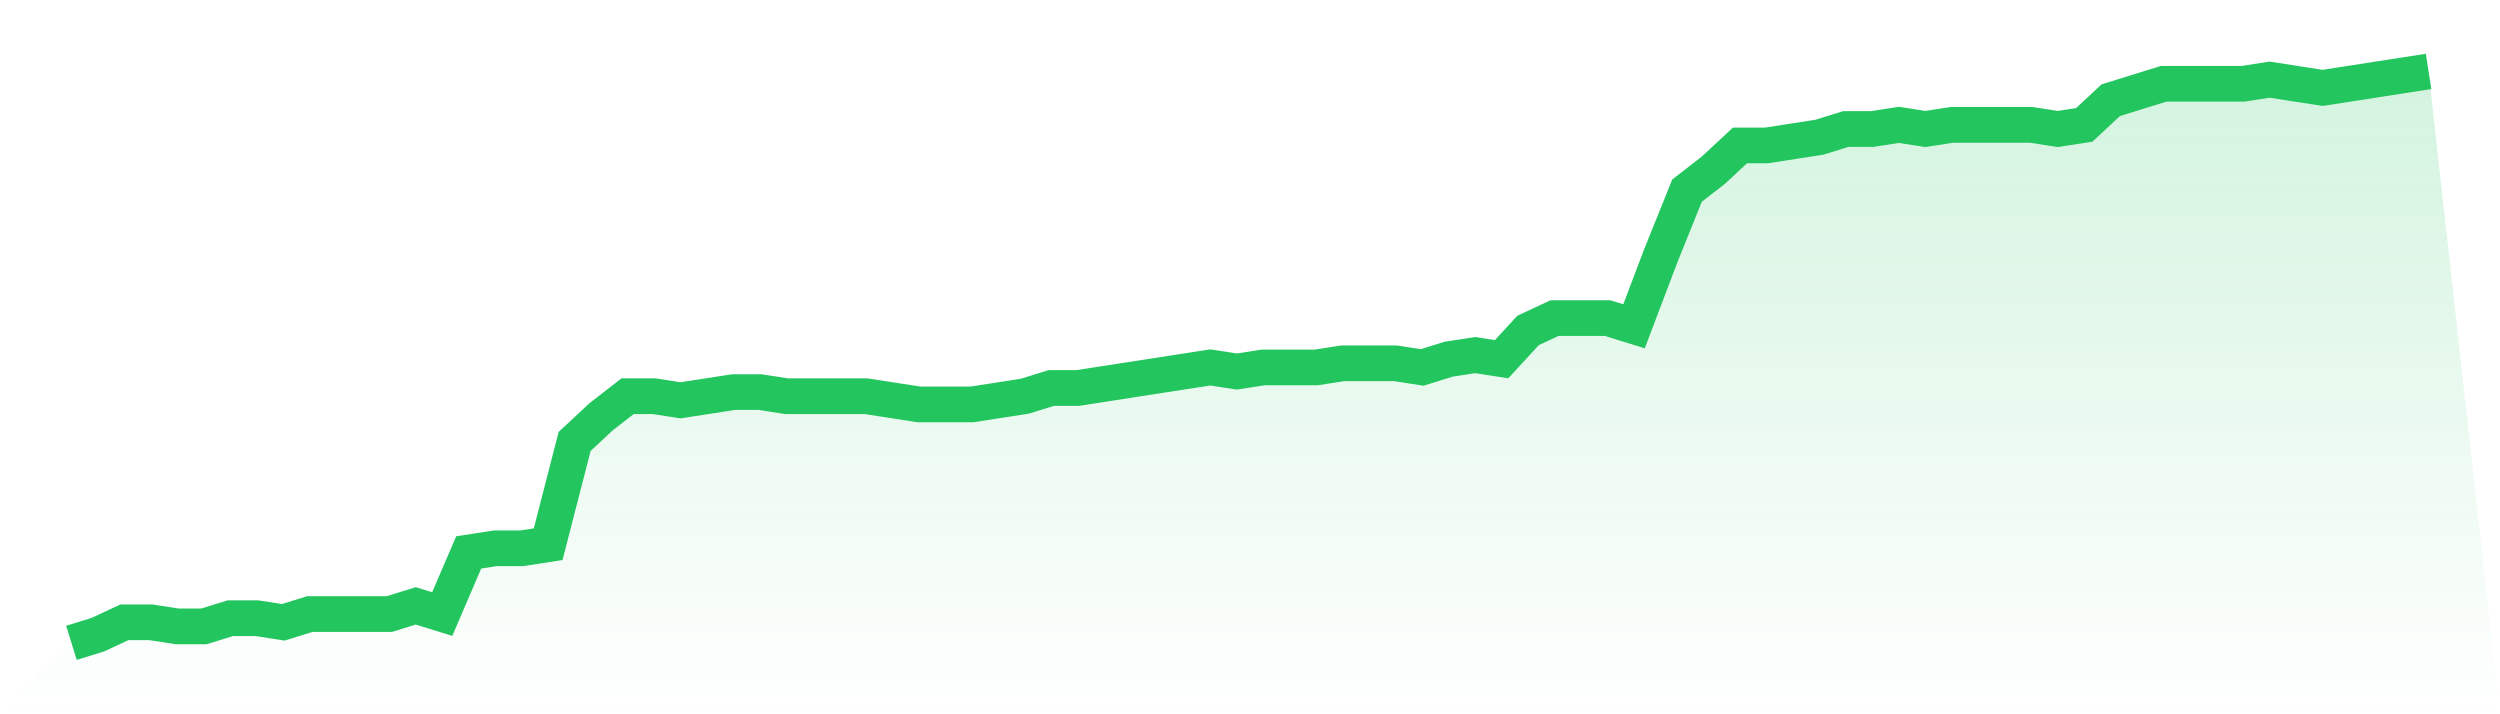
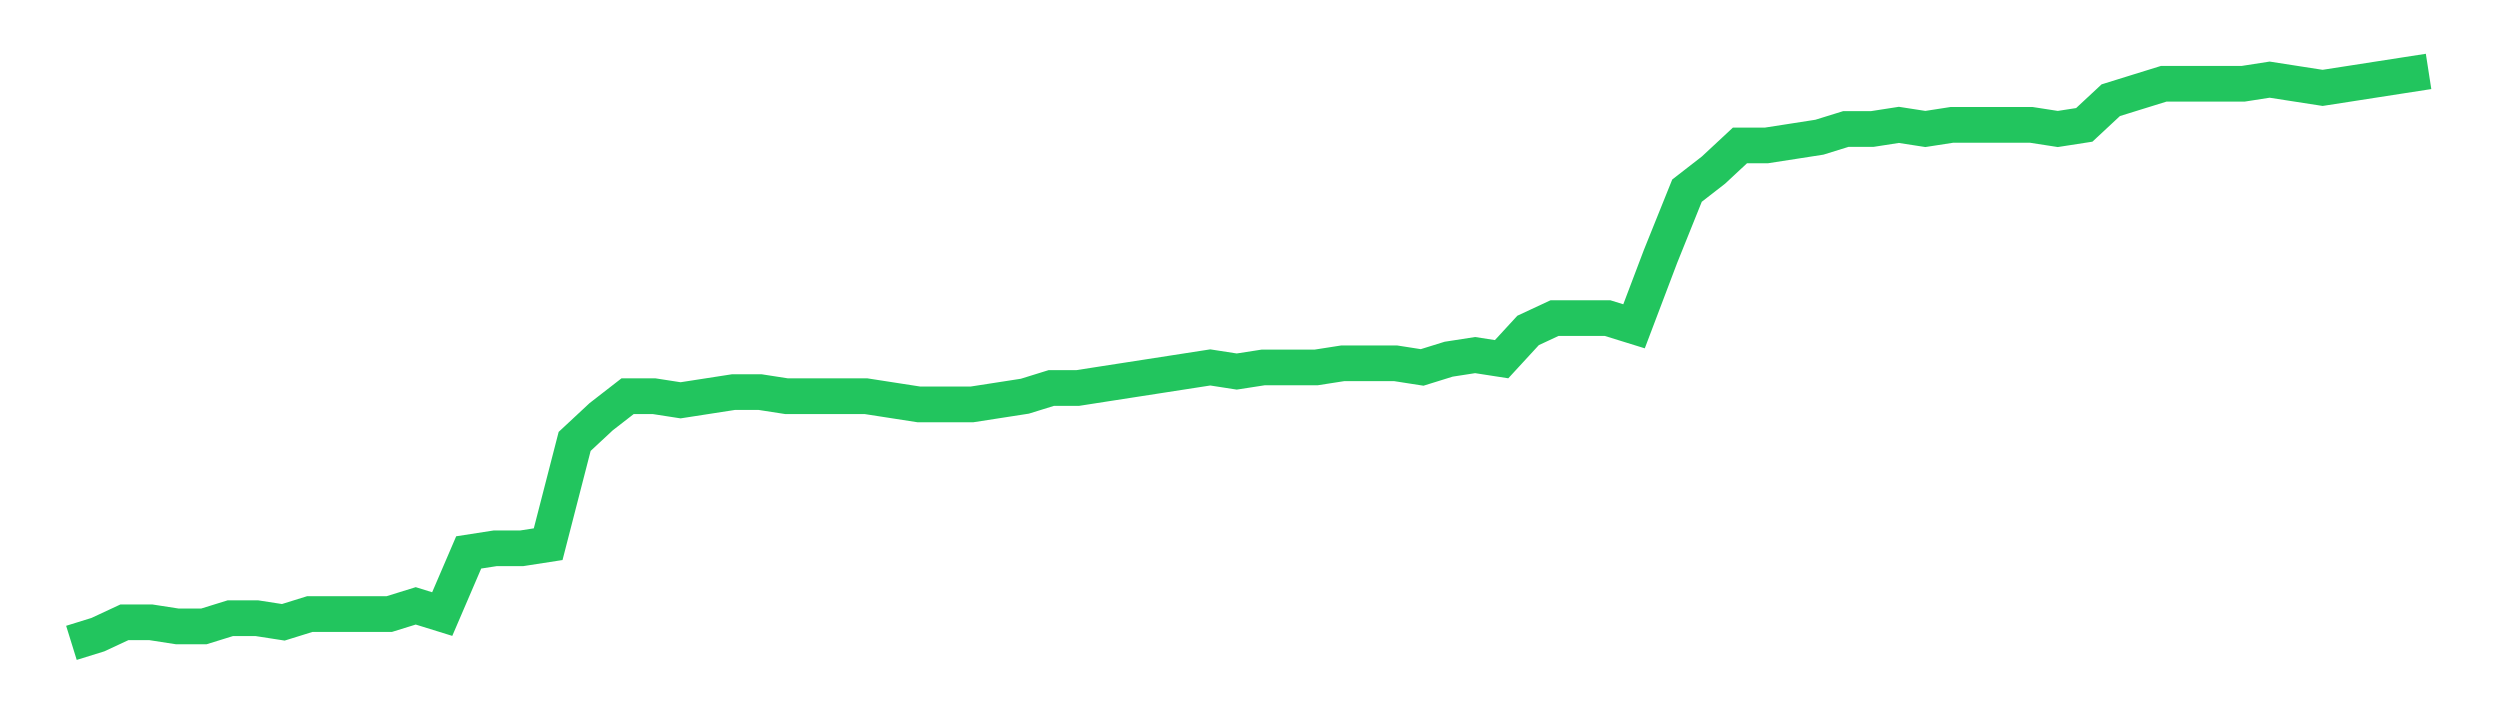
<svg xmlns="http://www.w3.org/2000/svg" viewBox="0 0 140 40">
  <defs>
    <linearGradient id="gradient" x1="0" x2="0" y1="0" y2="1">
      <stop offset="0%" stop-color="#22c55e" stop-opacity="0.2" />
      <stop offset="100%" stop-color="#22c55e" stop-opacity="0" />
    </linearGradient>
  </defs>
-   <path d="M4,36 L4,36 L5.483,35.54 L6.966,34.849 L8.449,34.849 L9.933,35.079 L11.416,35.079 L12.899,34.619 L14.382,34.619 L15.865,34.849 L17.348,34.388 L18.831,34.388 L20.315,34.388 L21.798,34.388 L23.281,33.928 L24.764,34.388 L26.247,30.935 L27.73,30.705 L29.213,30.705 L30.697,30.475 L32.18,24.719 L33.663,23.338 L35.146,22.187 L36.629,22.187 L38.112,22.417 L39.596,22.187 L41.079,21.957 L42.562,21.957 L44.045,22.187 L45.528,22.187 L47.011,22.187 L48.494,22.187 L49.978,22.417 L51.461,22.647 L52.944,22.647 L54.427,22.647 L55.91,22.417 L57.393,22.187 L58.876,21.727 L60.36,21.727 L61.843,21.496 L63.326,21.266 L64.809,21.036 L66.292,20.806 L67.775,20.576 L69.258,20.806 L70.742,20.576 L72.225,20.576 L73.708,20.576 L75.191,20.345 L76.674,20.345 L78.157,20.345 L79.64,20.576 L81.124,20.115 L82.607,19.885 L84.09,20.115 L85.573,18.504 L87.056,17.813 L88.539,17.813 L90.022,17.813 L91.506,18.273 L92.989,14.36 L94.472,10.676 L95.955,9.525 L97.438,8.144 L98.921,8.144 L100.404,7.914 L101.888,7.683 L103.371,7.223 L104.854,7.223 L106.337,6.993 L107.82,7.223 L109.303,6.993 L110.787,6.993 L112.27,6.993 L113.753,6.993 L115.236,7.223 L116.719,6.993 L118.202,5.612 L119.685,5.151 L121.169,4.691 L122.652,4.691 L124.135,4.691 L125.618,4.691 L127.101,4.46 L128.584,4.691 L130.067,4.921 L131.551,4.691 L133.034,4.46 L134.517,4.23 L136,4 L140,40 L0,40 z" fill="url(#gradient)" />
  <path d="M4,36 L4,36 L5.483,35.54 L6.966,34.849 L8.449,34.849 L9.933,35.079 L11.416,35.079 L12.899,34.619 L14.382,34.619 L15.865,34.849 L17.348,34.388 L18.831,34.388 L20.315,34.388 L21.798,34.388 L23.281,33.928 L24.764,34.388 L26.247,30.935 L27.73,30.705 L29.213,30.705 L30.697,30.475 L32.18,24.719 L33.663,23.338 L35.146,22.187 L36.629,22.187 L38.112,22.417 L39.596,22.187 L41.079,21.957 L42.562,21.957 L44.045,22.187 L45.528,22.187 L47.011,22.187 L48.494,22.187 L49.978,22.417 L51.461,22.647 L52.944,22.647 L54.427,22.647 L55.91,22.417 L57.393,22.187 L58.876,21.727 L60.36,21.727 L61.843,21.496 L63.326,21.266 L64.809,21.036 L66.292,20.806 L67.775,20.576 L69.258,20.806 L70.742,20.576 L72.225,20.576 L73.708,20.576 L75.191,20.345 L76.674,20.345 L78.157,20.345 L79.64,20.576 L81.124,20.115 L82.607,19.885 L84.09,20.115 L85.573,18.504 L87.056,17.813 L88.539,17.813 L90.022,17.813 L91.506,18.273 L92.989,14.36 L94.472,10.676 L95.955,9.525 L97.438,8.144 L98.921,8.144 L100.404,7.914 L101.888,7.683 L103.371,7.223 L104.854,7.223 L106.337,6.993 L107.82,7.223 L109.303,6.993 L110.787,6.993 L112.27,6.993 L113.753,6.993 L115.236,7.223 L116.719,6.993 L118.202,5.612 L119.685,5.151 L121.169,4.691 L122.652,4.691 L124.135,4.691 L125.618,4.691 L127.101,4.46 L128.584,4.691 L130.067,4.921 L131.551,4.691 L133.034,4.46 L134.517,4.23 L136,4" fill="none" stroke="#22c55e" stroke-width="2" />
</svg>